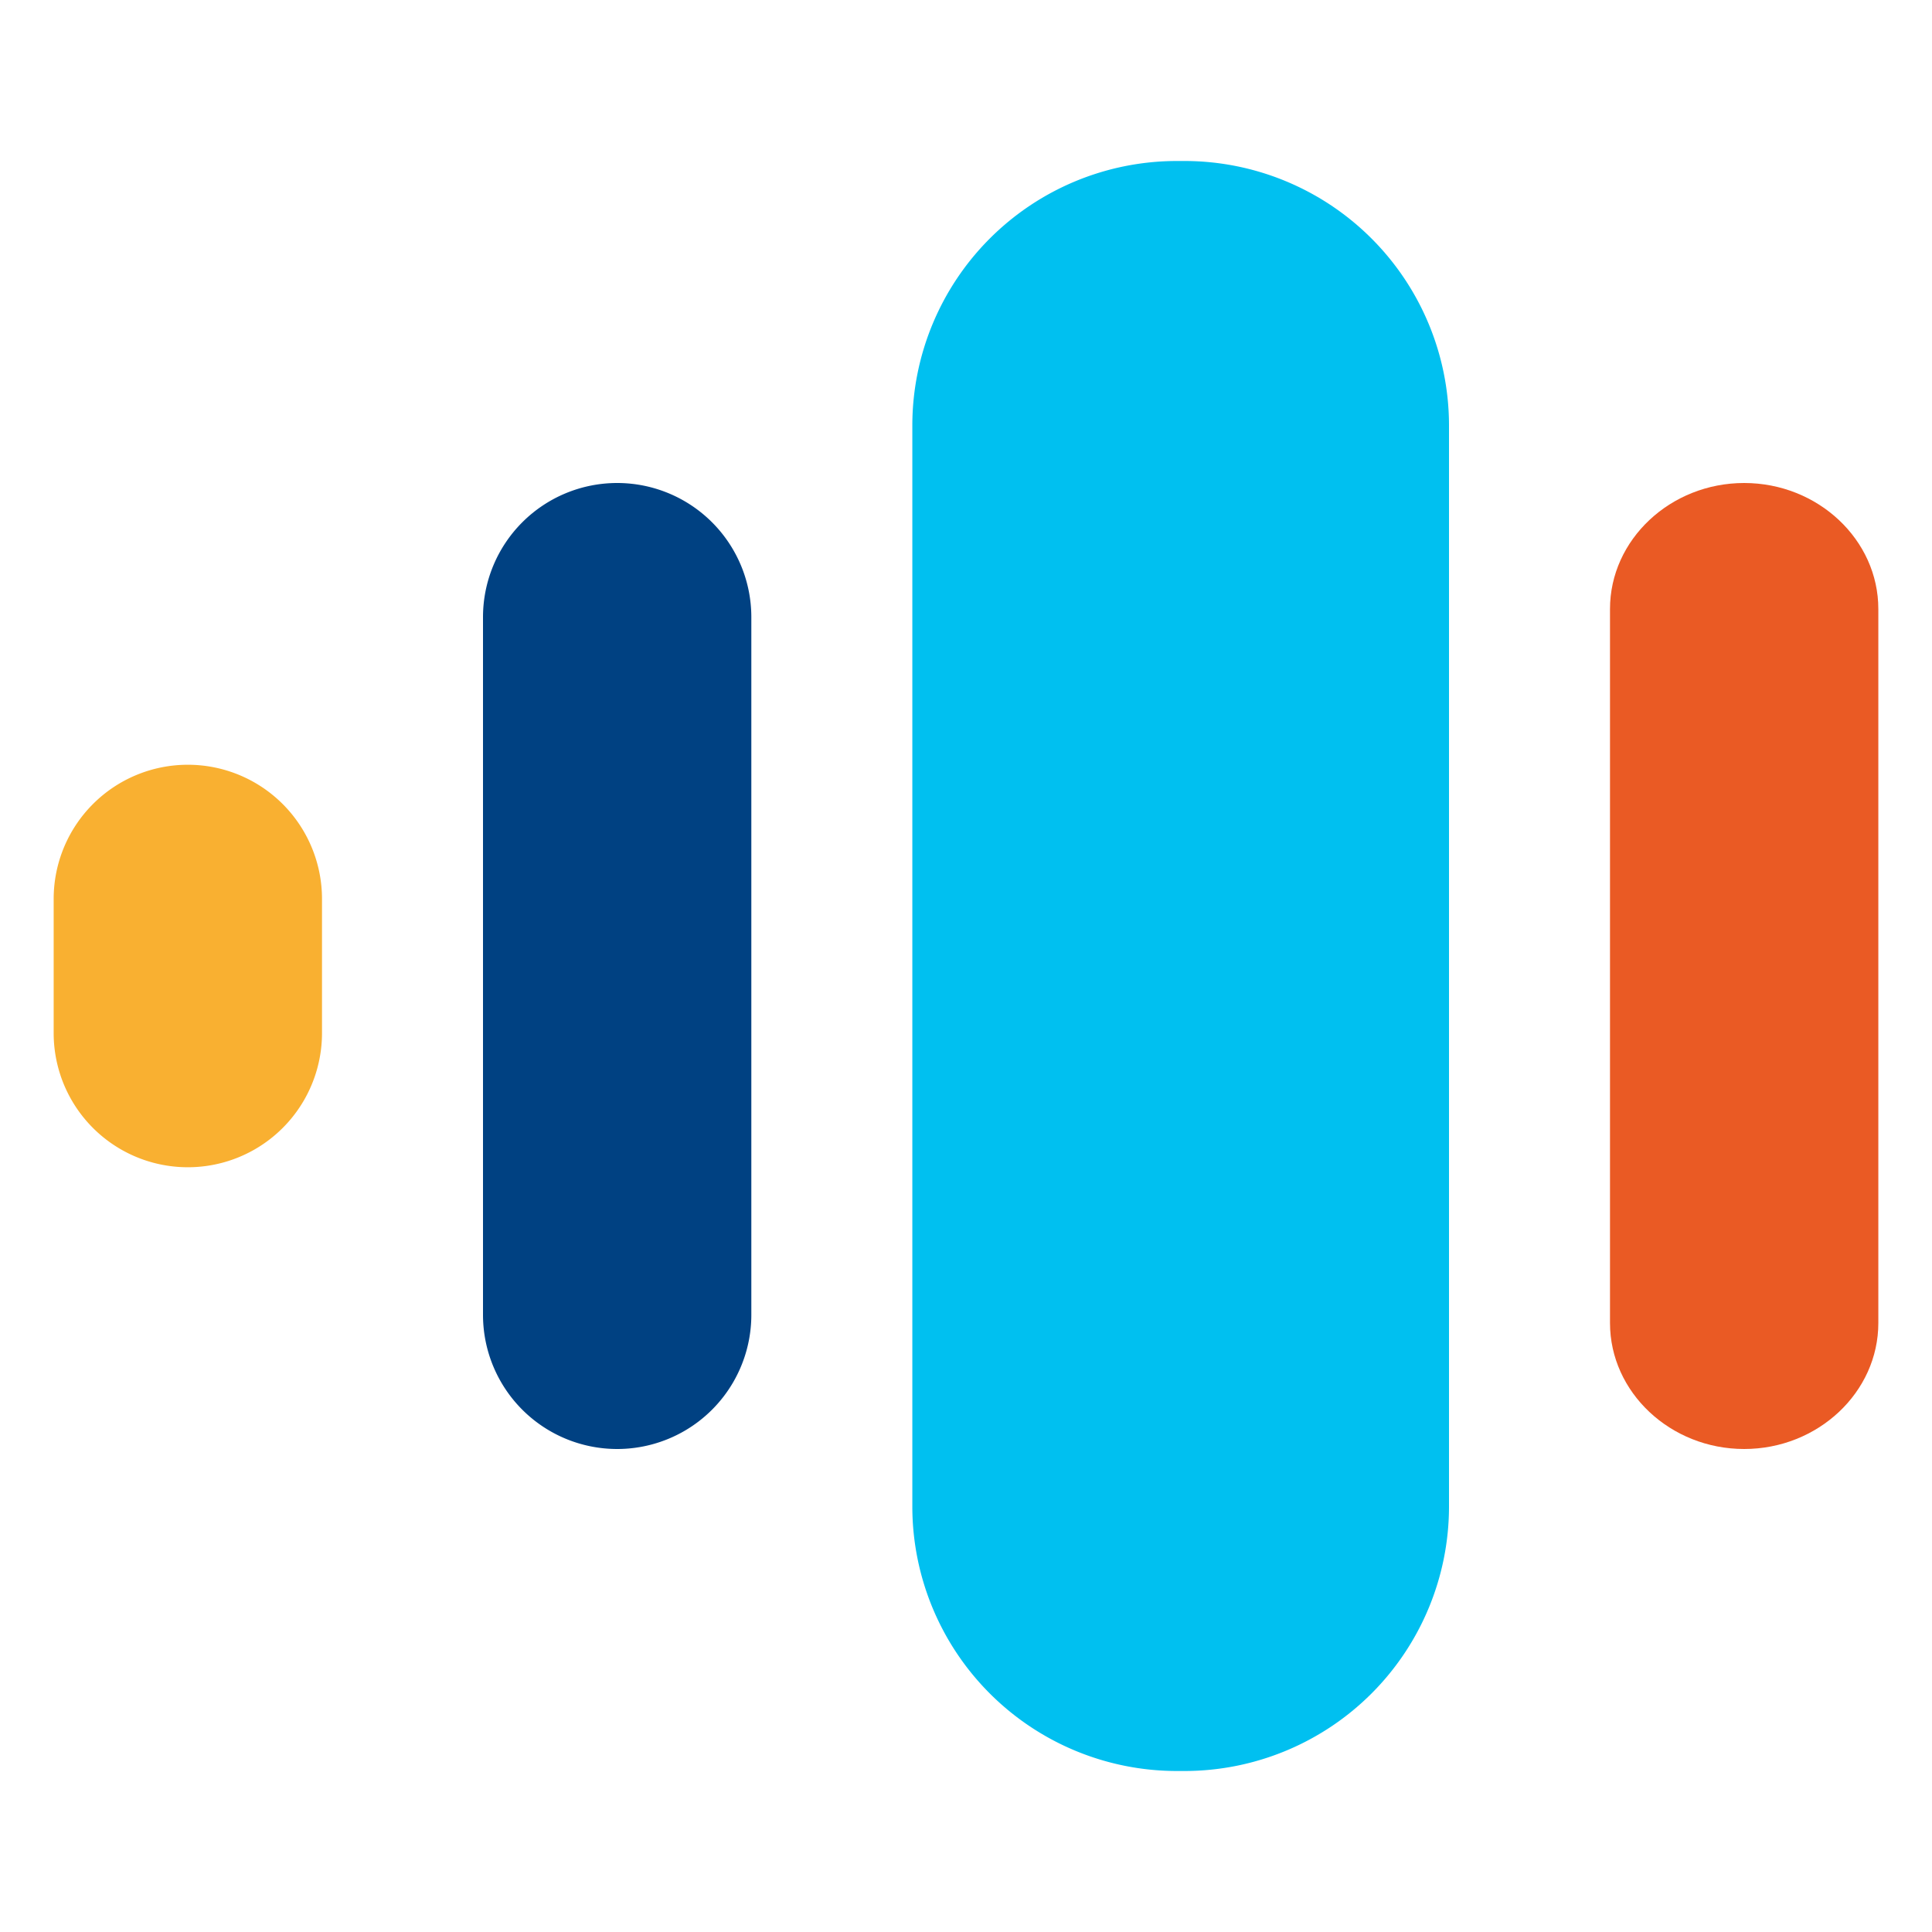
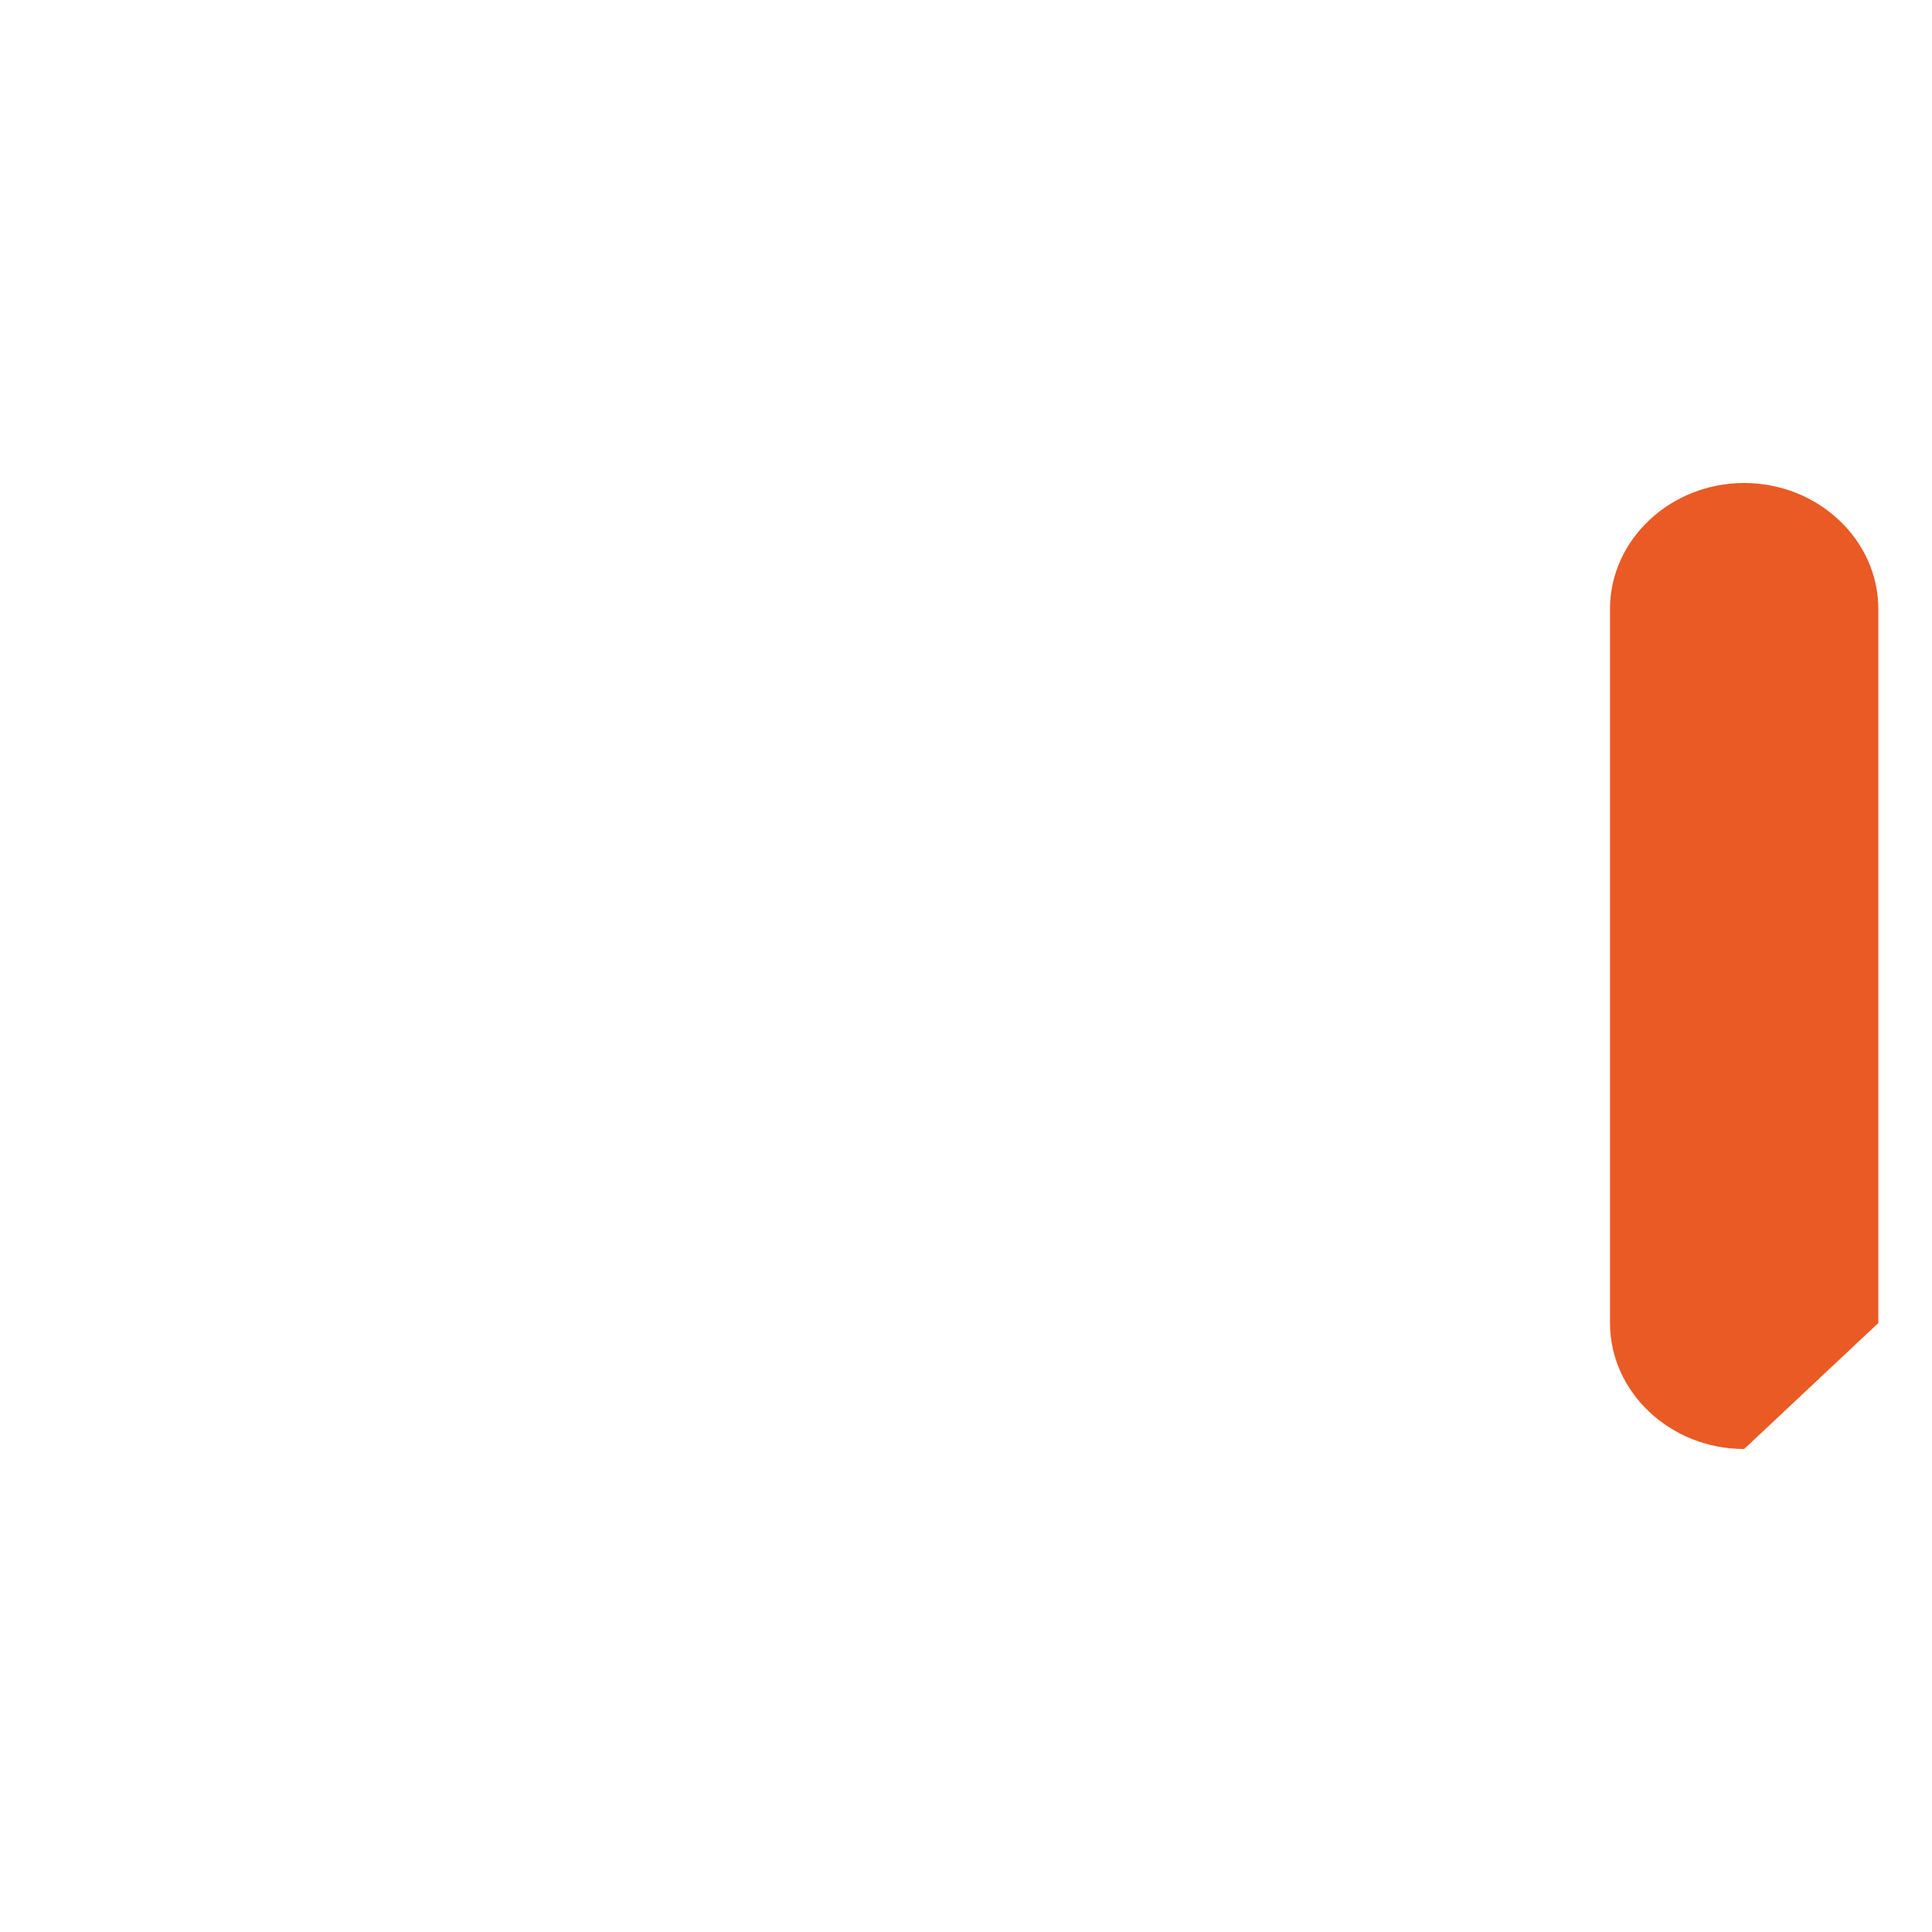
<svg xmlns="http://www.w3.org/2000/svg" viewBox="0 0 144 144">
  <defs>
    <style>.cls-1{fill:none;}.cls-2{fill:#00c0f0;}.cls-3{fill:#004182;}.cls-4{fill:#f9b031;}.cls-5{fill:#ea5a24;}</style>
  </defs>
  <g id="Livello_2" data-name="Livello 2">
    <g id="Livello_1-2" data-name="Livello 1">
-       <rect class="cls-1" width="144" height="144" />
-       <path class="cls-2" d="M87.66,132h.68A19.72,19.72,0,0,0,108,112.34V31.66A19.72,19.72,0,0,0,88.34,12h-.68A19.72,19.72,0,0,0,68,31.66v80.68A19.72,19.72,0,0,0,87.66,132" />
-       <path class="cls-3" d="M46,108h0A10,10,0,0,1,36,98V46a10,10,0,0,1,20,0V98a10,10,0,0,1-10,10" />
-       <path class="cls-4" d="M14,87h0A10,10,0,0,0,24,77V67A10,10,0,0,0,4,67V77A10,10,0,0,0,14,87" />
-       <path class="cls-5" d="M130,108h0c-5.5,0-10-4.23-10-9.39V45.39c0-5.16,4.5-9.39,10-9.39s10,4.23,10,9.39V98.61c0,5.16-4.5,9.39-10,9.39" />
+       <path class="cls-5" d="M130,108h0c-5.5,0-10-4.23-10-9.39V45.39c0-5.16,4.5-9.39,10-9.39s10,4.23,10,9.39V98.61" />
    </g>
  </g>
</svg>